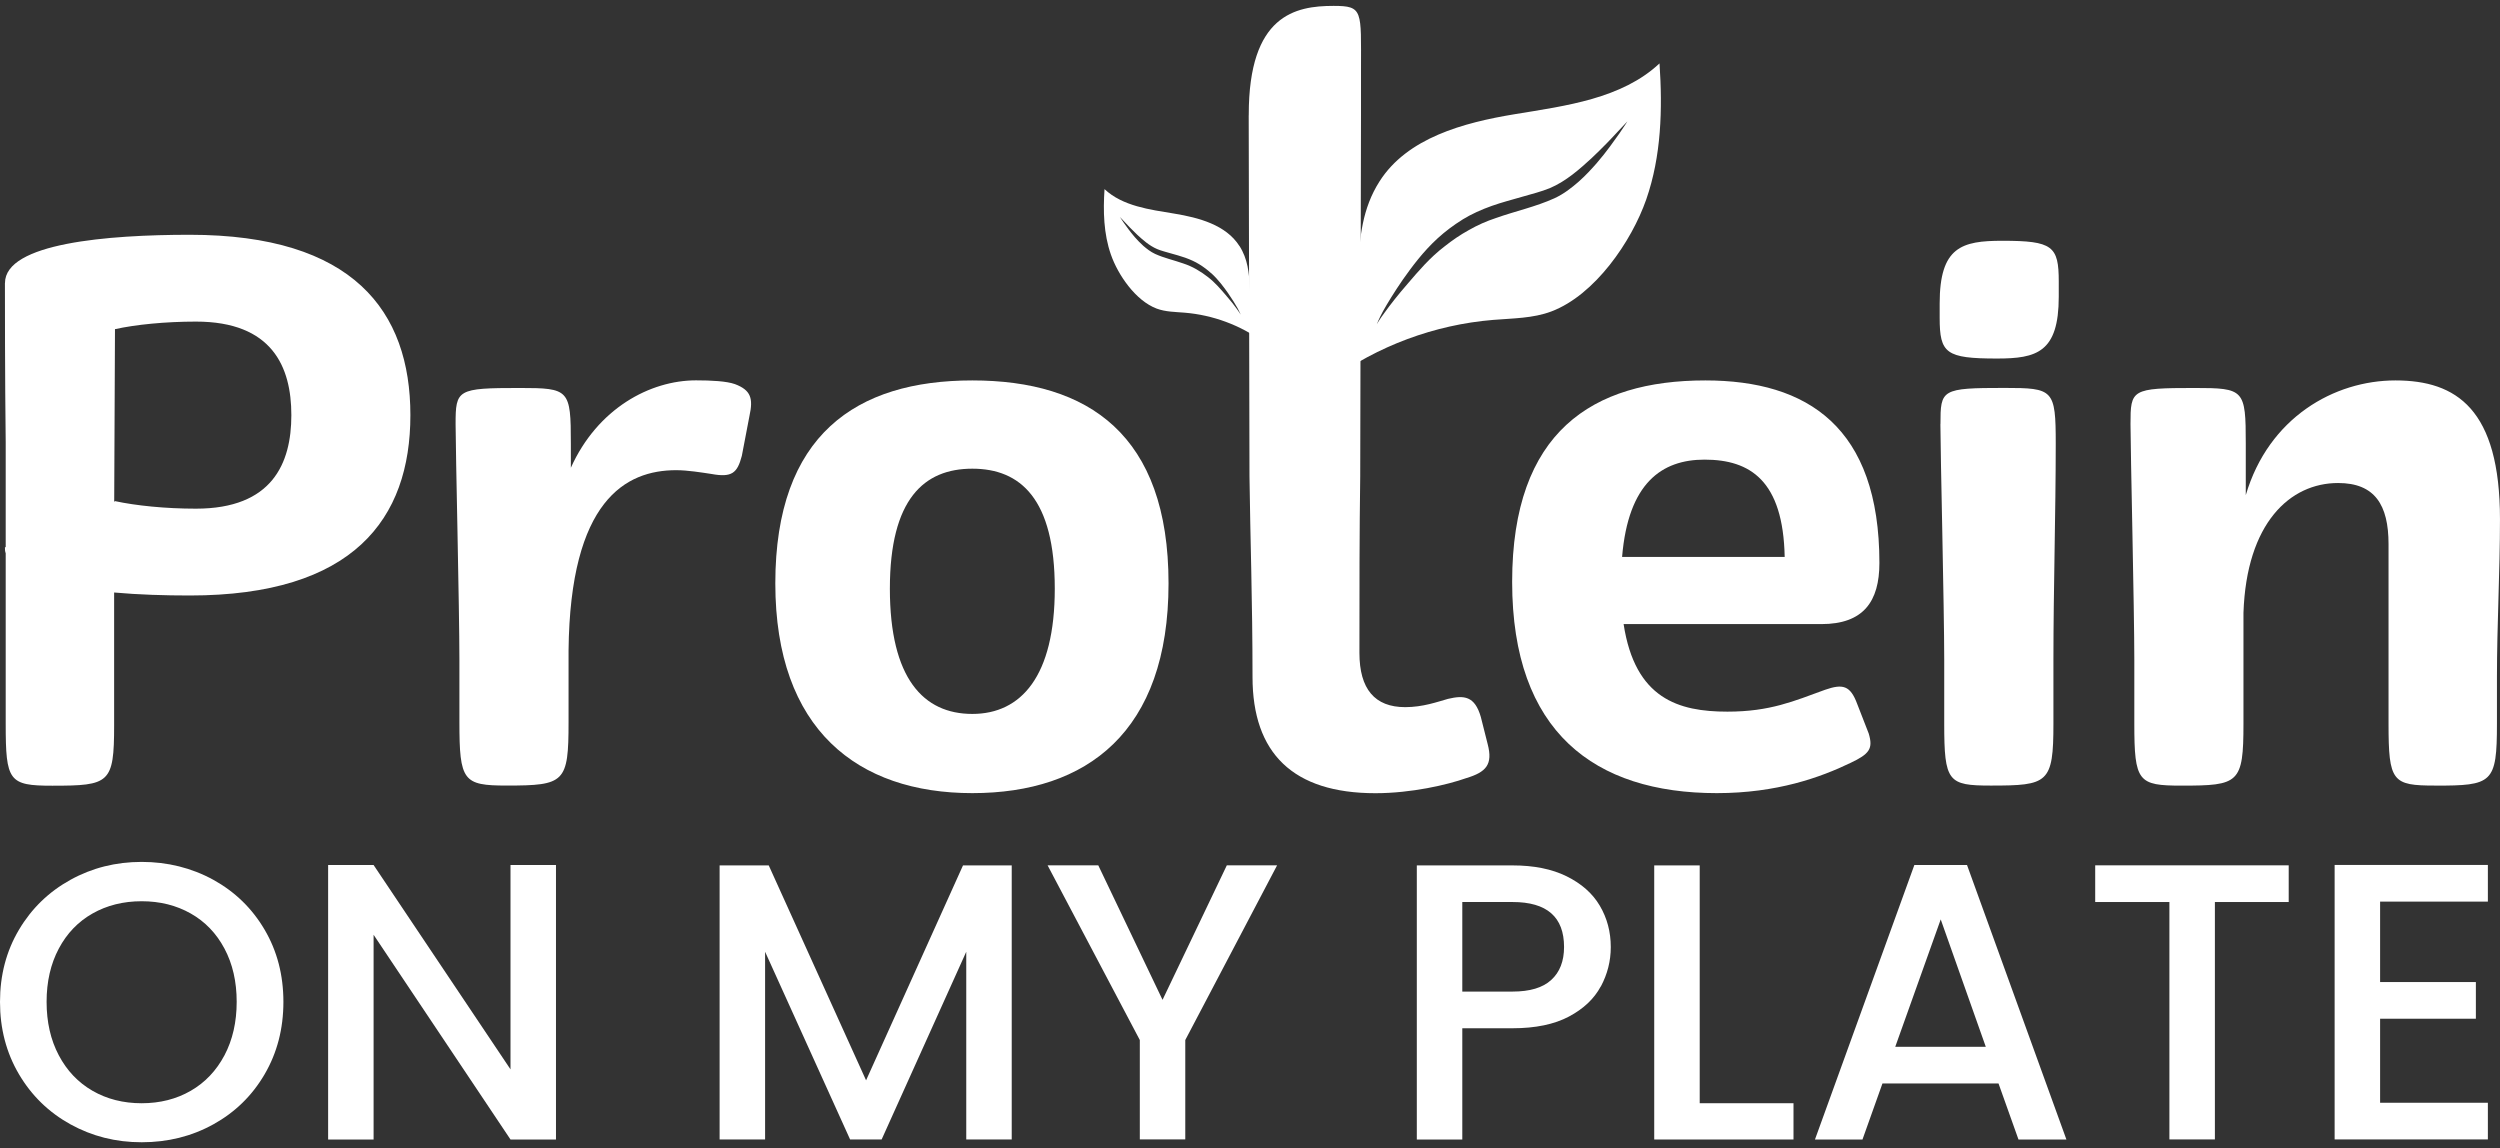
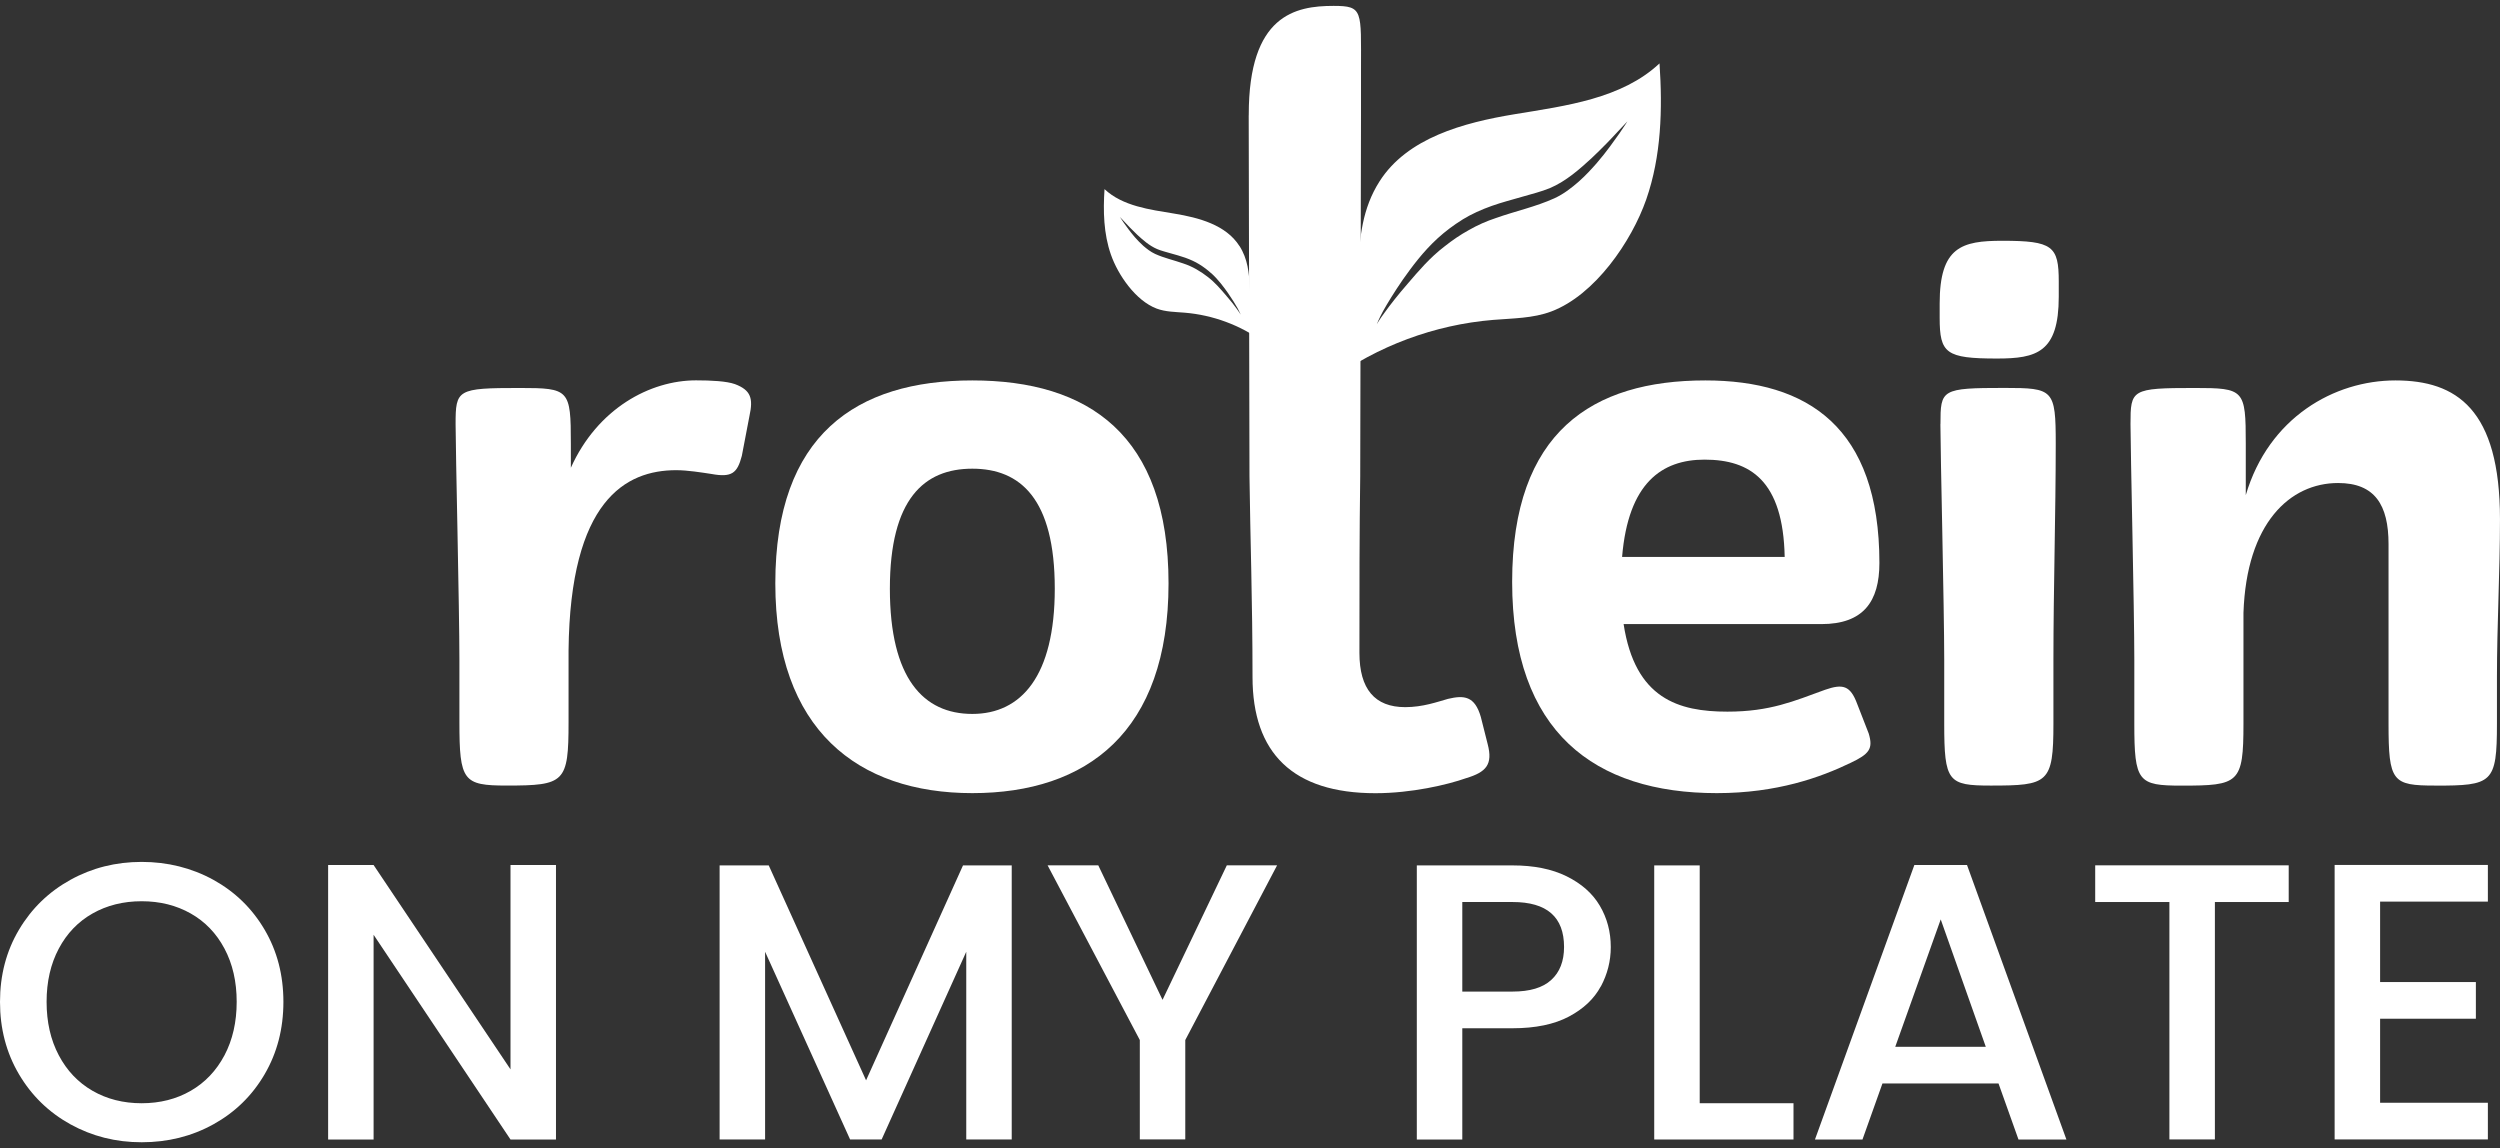
<svg xmlns="http://www.w3.org/2000/svg" width="135" height="62" viewBox="0 0 135 62" fill="none">
  <rect x="0" y="0" width="135" height="62" fill="#333333" stroke="none" />
  <path d="M3.805 60.714C2.634 60.067 1.708 59.167 1.025 58.01C0.342 56.852 0 55.551 0 54.102C0 52.653 0.342 51.355 1.025 50.205C1.708 49.054 2.634 48.157 3.805 47.51C4.976 46.863 6.257 46.543 7.652 46.543C9.047 46.543 10.35 46.867 11.521 47.51C12.692 48.157 13.614 49.054 14.29 50.205C14.966 51.355 15.304 52.653 15.304 54.102C15.304 55.551 14.966 56.852 14.29 58.01C13.614 59.167 12.692 60.067 11.521 60.714C10.35 61.362 9.061 61.682 7.652 61.682C6.243 61.682 4.976 61.358 3.805 60.714ZM10.3 58.903C11.076 58.456 11.681 57.816 12.122 56.986C12.56 56.156 12.781 55.192 12.781 54.098C12.781 53.004 12.56 52.048 12.122 51.225C11.684 50.401 11.076 49.768 10.3 49.329C9.524 48.889 8.641 48.667 7.649 48.667C6.656 48.667 5.773 48.889 4.997 49.329C4.221 49.768 3.612 50.401 3.175 51.225C2.737 52.048 2.516 53.008 2.516 54.098C2.516 55.189 2.733 56.152 3.175 56.986C3.612 57.816 4.221 58.456 4.997 58.903C5.773 59.35 6.656 59.575 7.649 59.575C8.641 59.575 9.524 59.35 10.3 58.903Z" fill="white" />
  <path d="M30.023 61.533H27.567L20.174 50.478V61.533H17.719V46.711H20.174L27.567 57.745V46.711H30.023V61.533Z" fill="white" />
  <path d="M54.633 46.73V61.532H52.178V51.395L47.608 61.532H45.906L41.315 51.395V61.532H38.859V46.73H41.511L46.768 58.338L52.003 46.73H54.633Z" fill="white" />
  <path d="M68.963 46.728L64.005 56.162V61.529H61.55V56.162L56.57 46.728H59.307L62.777 53.992L66.248 46.728H68.963Z" fill="white" />
  <path d="M86.441 53.268C86.082 53.936 85.509 54.478 84.719 54.896C83.928 55.315 82.914 55.526 81.679 55.526H78.964V61.533H76.508V46.732H81.679C82.829 46.732 83.8 46.926 84.598 47.32C85.395 47.714 85.993 48.238 86.388 48.906C86.783 49.574 86.982 50.32 86.982 51.143C86.982 51.896 86.801 52.606 86.445 53.271L86.441 53.268ZM83.768 52.916C84.228 52.497 84.459 51.903 84.459 51.136C84.459 49.518 83.534 48.709 81.679 48.709H78.964V53.545H81.679C82.612 53.545 83.309 53.338 83.768 52.916Z" fill="white" />
  <path d="M91.784 59.574H96.849V61.533H89.328V46.732H91.784V59.574Z" fill="white" />
  <path d="M107.923 58.508H101.652L100.574 61.533H98.008L103.375 46.711H106.219L111.586 61.533H108.998L107.92 58.508H107.923ZM107.233 56.528L104.799 49.648L102.343 56.528H107.237H107.233Z" fill="white" />
  <path d="M123.59 46.728V48.709H119.604V61.529H117.148V48.709H113.141V46.728H123.594H123.59Z" fill="white" />
  <path d="M128.526 48.687V53.031H133.697V55.011H128.526V59.549H134.345V61.529H126.07V46.707H134.345V48.687H128.526Z" fill="white" />
-   <path d="M0.269 15.284C0.269 13.124 5.836 12.678 10.245 12.678C19.068 12.678 22.161 16.793 22.161 22.417C22.161 28.041 19.068 32.157 10.245 32.157C8.925 32.157 7.483 32.115 6.163 31.995V39.167C6.163 42.304 5.917 42.428 2.825 42.428C0.476 42.428 0.308 42.185 0.308 39.086V29.878C0.266 29.755 0.266 29.674 0.266 29.55H0.308V23.887C0.266 20.423 0.266 16.308 0.266 15.291L0.269 15.284ZM6.167 27.102L6.209 27.06C7.323 27.303 8.932 27.468 10.58 27.468C14.701 27.468 15.733 25.024 15.733 22.417C15.733 19.811 14.701 17.366 10.58 17.366C8.932 17.366 7.323 17.528 6.209 17.774L6.167 27.106V27.102Z" fill="white" />
  <path d="M30.823 25.266C32.268 22.048 35.112 20.539 37.585 20.539C38.411 20.539 39.233 20.581 39.689 20.743C40.553 21.07 40.678 21.517 40.472 22.456L40.059 24.616C39.813 25.551 39.521 25.797 38.411 25.593C37.873 25.513 37.133 25.39 36.514 25.39C33.791 25.39 30.784 27.018 30.702 35.129V38.998C30.702 42.259 30.495 42.42 27.363 42.42C25.014 42.42 24.808 42.178 24.808 38.998V35.618C24.808 32.889 24.602 24.292 24.602 22.906C24.602 21.032 24.683 20.951 28.065 20.951C30.745 20.951 30.826 21.032 30.826 23.965V25.27L30.823 25.266Z" fill="white" />
  <path d="M41.867 31.503C41.867 23.476 46.238 20.543 52.505 20.543C58.773 20.543 63.101 23.476 63.101 31.503C63.101 39.53 58.688 42.829 52.505 42.829C46.323 42.829 41.867 39.407 41.867 31.503ZM56.958 31.788C56.958 26.938 55.103 25.309 52.505 25.309C49.907 25.309 48.053 26.938 48.053 31.788C48.053 36.638 49.868 38.552 52.505 38.552C55.143 38.552 56.958 36.515 56.958 31.788Z" fill="white" />
  <path d="M67.433 6.228V6.185C67.433 0.807 69.95 0.318 72.01 0.318C73.619 0.318 73.494 0.561 73.494 3.741V6.228L73.452 25.717C73.409 28.732 73.409 31.911 73.409 35.253C73.409 37.208 74.235 38.186 75.882 38.186C76.833 38.186 77.616 37.901 78.192 37.739C79.057 37.535 79.637 37.578 79.965 38.717L80.335 40.184C80.623 41.285 80.253 41.693 79.182 42.017C78.15 42.382 76.213 42.833 74.274 42.833C69.821 42.833 67.636 40.673 67.636 36.558C67.636 32.442 67.512 29.02 67.472 25.721L67.43 6.231L67.433 6.228Z" fill="white" />
  <path d="M87.675 33.701C88.294 37.736 90.643 38.429 93.28 38.429C95.59 38.429 96.868 37.859 98.558 37.247C99.505 36.92 99.918 37.004 100.292 38.021L100.911 39.611C101.157 40.427 100.954 40.712 99.921 41.2C98.313 41.974 95.964 42.829 92.707 42.829C86.109 42.829 81.656 39.53 81.656 31.422C81.656 23.315 85.984 20.543 92.088 20.543C97.612 20.543 101.488 23.068 101.488 30.402C101.488 32.481 100.623 33.701 98.356 33.701H87.678H87.675ZM87.593 30.075H96.373C96.291 25.96 94.519 24.82 92.045 24.82C89.735 24.82 87.924 26.083 87.593 30.075Z" fill="white" />
  <path d="M104.742 16.386C104.742 13.329 105.938 13.002 108.123 13.002C110.846 13.002 111.173 13.287 111.173 15.204V16.02C111.173 19.034 109.978 19.361 107.835 19.361C105.073 19.361 104.742 19.076 104.742 17.163V16.389V16.386ZM104.785 22.903C104.785 21.029 104.828 20.948 108.248 20.948C110.885 20.948 111.01 21.029 111.01 23.962C111.01 27.669 110.885 31.827 110.885 35.615V39.08C110.885 42.298 110.597 42.421 107.504 42.421C105.194 42.421 104.988 42.217 104.988 39.08V35.615C104.988 32.886 104.781 24.289 104.781 22.903H104.785Z" fill="white" />
  <path d="M131.497 42.421C129.187 42.421 128.981 42.217 128.981 39.079V29.382C128.981 27.265 128.24 26.083 126.258 26.083C123.66 26.083 121.311 28.242 121.147 33.093V39.083C121.147 42.301 120.902 42.424 117.809 42.424C115.46 42.424 115.253 42.22 115.253 39.083V35.618C115.253 32.889 115.047 24.293 115.047 22.907C115.047 21.032 115.09 20.951 118.51 20.951C121.19 20.951 121.272 21.032 121.272 23.965V26.737C122.51 22.541 126.055 20.543 129.351 20.543C132.647 20.543 134.999 22.091 134.999 28.042C134.999 30.852 134.835 33.747 134.835 36.557V39.083C134.835 42.301 134.59 42.424 131.497 42.424V42.421Z" fill="white" />
  <path d="M73.334 14.461C73.231 16.663 73.053 18.605 71.836 20.543C74.388 18.682 77.466 17.535 80.627 17.275C81.688 17.187 82.78 17.194 83.773 16.818C86.126 15.931 88.108 13.033 88.898 10.768C89.713 8.425 89.781 5.893 89.614 3.424C87.571 5.334 84.567 5.71 81.794 6.167C79.022 6.625 75.993 7.444 74.495 9.794C73.562 11.254 73.413 12.847 73.338 14.461H73.334ZM78.975 11.855C79.463 11.556 80.008 11.313 80.552 11.12C81.097 10.926 81.648 10.786 82.179 10.631C82.705 10.48 83.236 10.346 83.691 10.16C84.585 9.78 85.325 9.108 85.93 8.556C86.535 7.986 87.019 7.479 87.35 7.117C87.688 6.758 87.88 6.554 87.88 6.554C87.88 6.554 87.731 6.793 87.453 7.198C87.168 7.595 86.77 8.179 86.215 8.819C85.933 9.14 85.62 9.481 85.25 9.808C84.88 10.131 84.457 10.469 83.937 10.708C82.93 11.165 81.819 11.405 80.787 11.771C80.267 11.943 79.783 12.157 79.317 12.425C78.851 12.681 78.417 12.98 78.018 13.297C77.207 13.913 76.58 14.662 76.036 15.295C75.488 15.925 75.057 16.477 74.776 16.871C74.484 17.261 74.349 17.507 74.349 17.507C74.349 17.507 74.445 17.244 74.68 16.811C74.918 16.382 75.285 15.78 75.762 15.087C76.249 14.402 76.837 13.596 77.641 12.861C78.039 12.499 78.491 12.157 78.979 11.855H78.975Z" fill="white" />
  <path d="M66.926 13.28C66.204 12.147 64.745 11.754 63.41 11.535C62.075 11.314 60.627 11.134 59.644 10.213C59.566 11.402 59.594 12.622 59.99 13.751C60.37 14.842 61.324 16.238 62.46 16.664C62.94 16.843 63.463 16.843 63.976 16.885C65.499 17.012 66.983 17.561 68.211 18.458C67.624 17.526 67.538 16.59 67.489 15.528C67.453 14.75 67.382 13.983 66.93 13.28H66.926ZM65.41 14.754C65.798 15.109 66.079 15.496 66.314 15.827C66.545 16.161 66.72 16.449 66.837 16.657C66.951 16.864 66.997 16.991 66.997 16.991C66.997 16.991 66.93 16.871 66.791 16.685C66.656 16.495 66.449 16.228 66.182 15.925C65.919 15.619 65.617 15.26 65.229 14.961C65.036 14.81 64.826 14.666 64.602 14.539C64.378 14.413 64.143 14.307 63.894 14.226C63.396 14.05 62.862 13.934 62.378 13.713C62.129 13.597 61.926 13.435 61.744 13.28C61.566 13.122 61.413 12.956 61.278 12.805C61.011 12.496 60.819 12.214 60.68 12.024C60.545 11.831 60.474 11.715 60.474 11.715C60.474 11.715 60.566 11.813 60.73 11.986C60.89 12.158 61.121 12.404 61.413 12.679C61.705 12.946 62.061 13.27 62.492 13.452C62.712 13.544 62.968 13.607 63.221 13.681C63.477 13.755 63.741 13.822 64.004 13.917C64.268 14.012 64.531 14.128 64.762 14.272C64.997 14.416 65.214 14.581 65.406 14.757L65.41 14.754Z" fill="white" />
</svg>